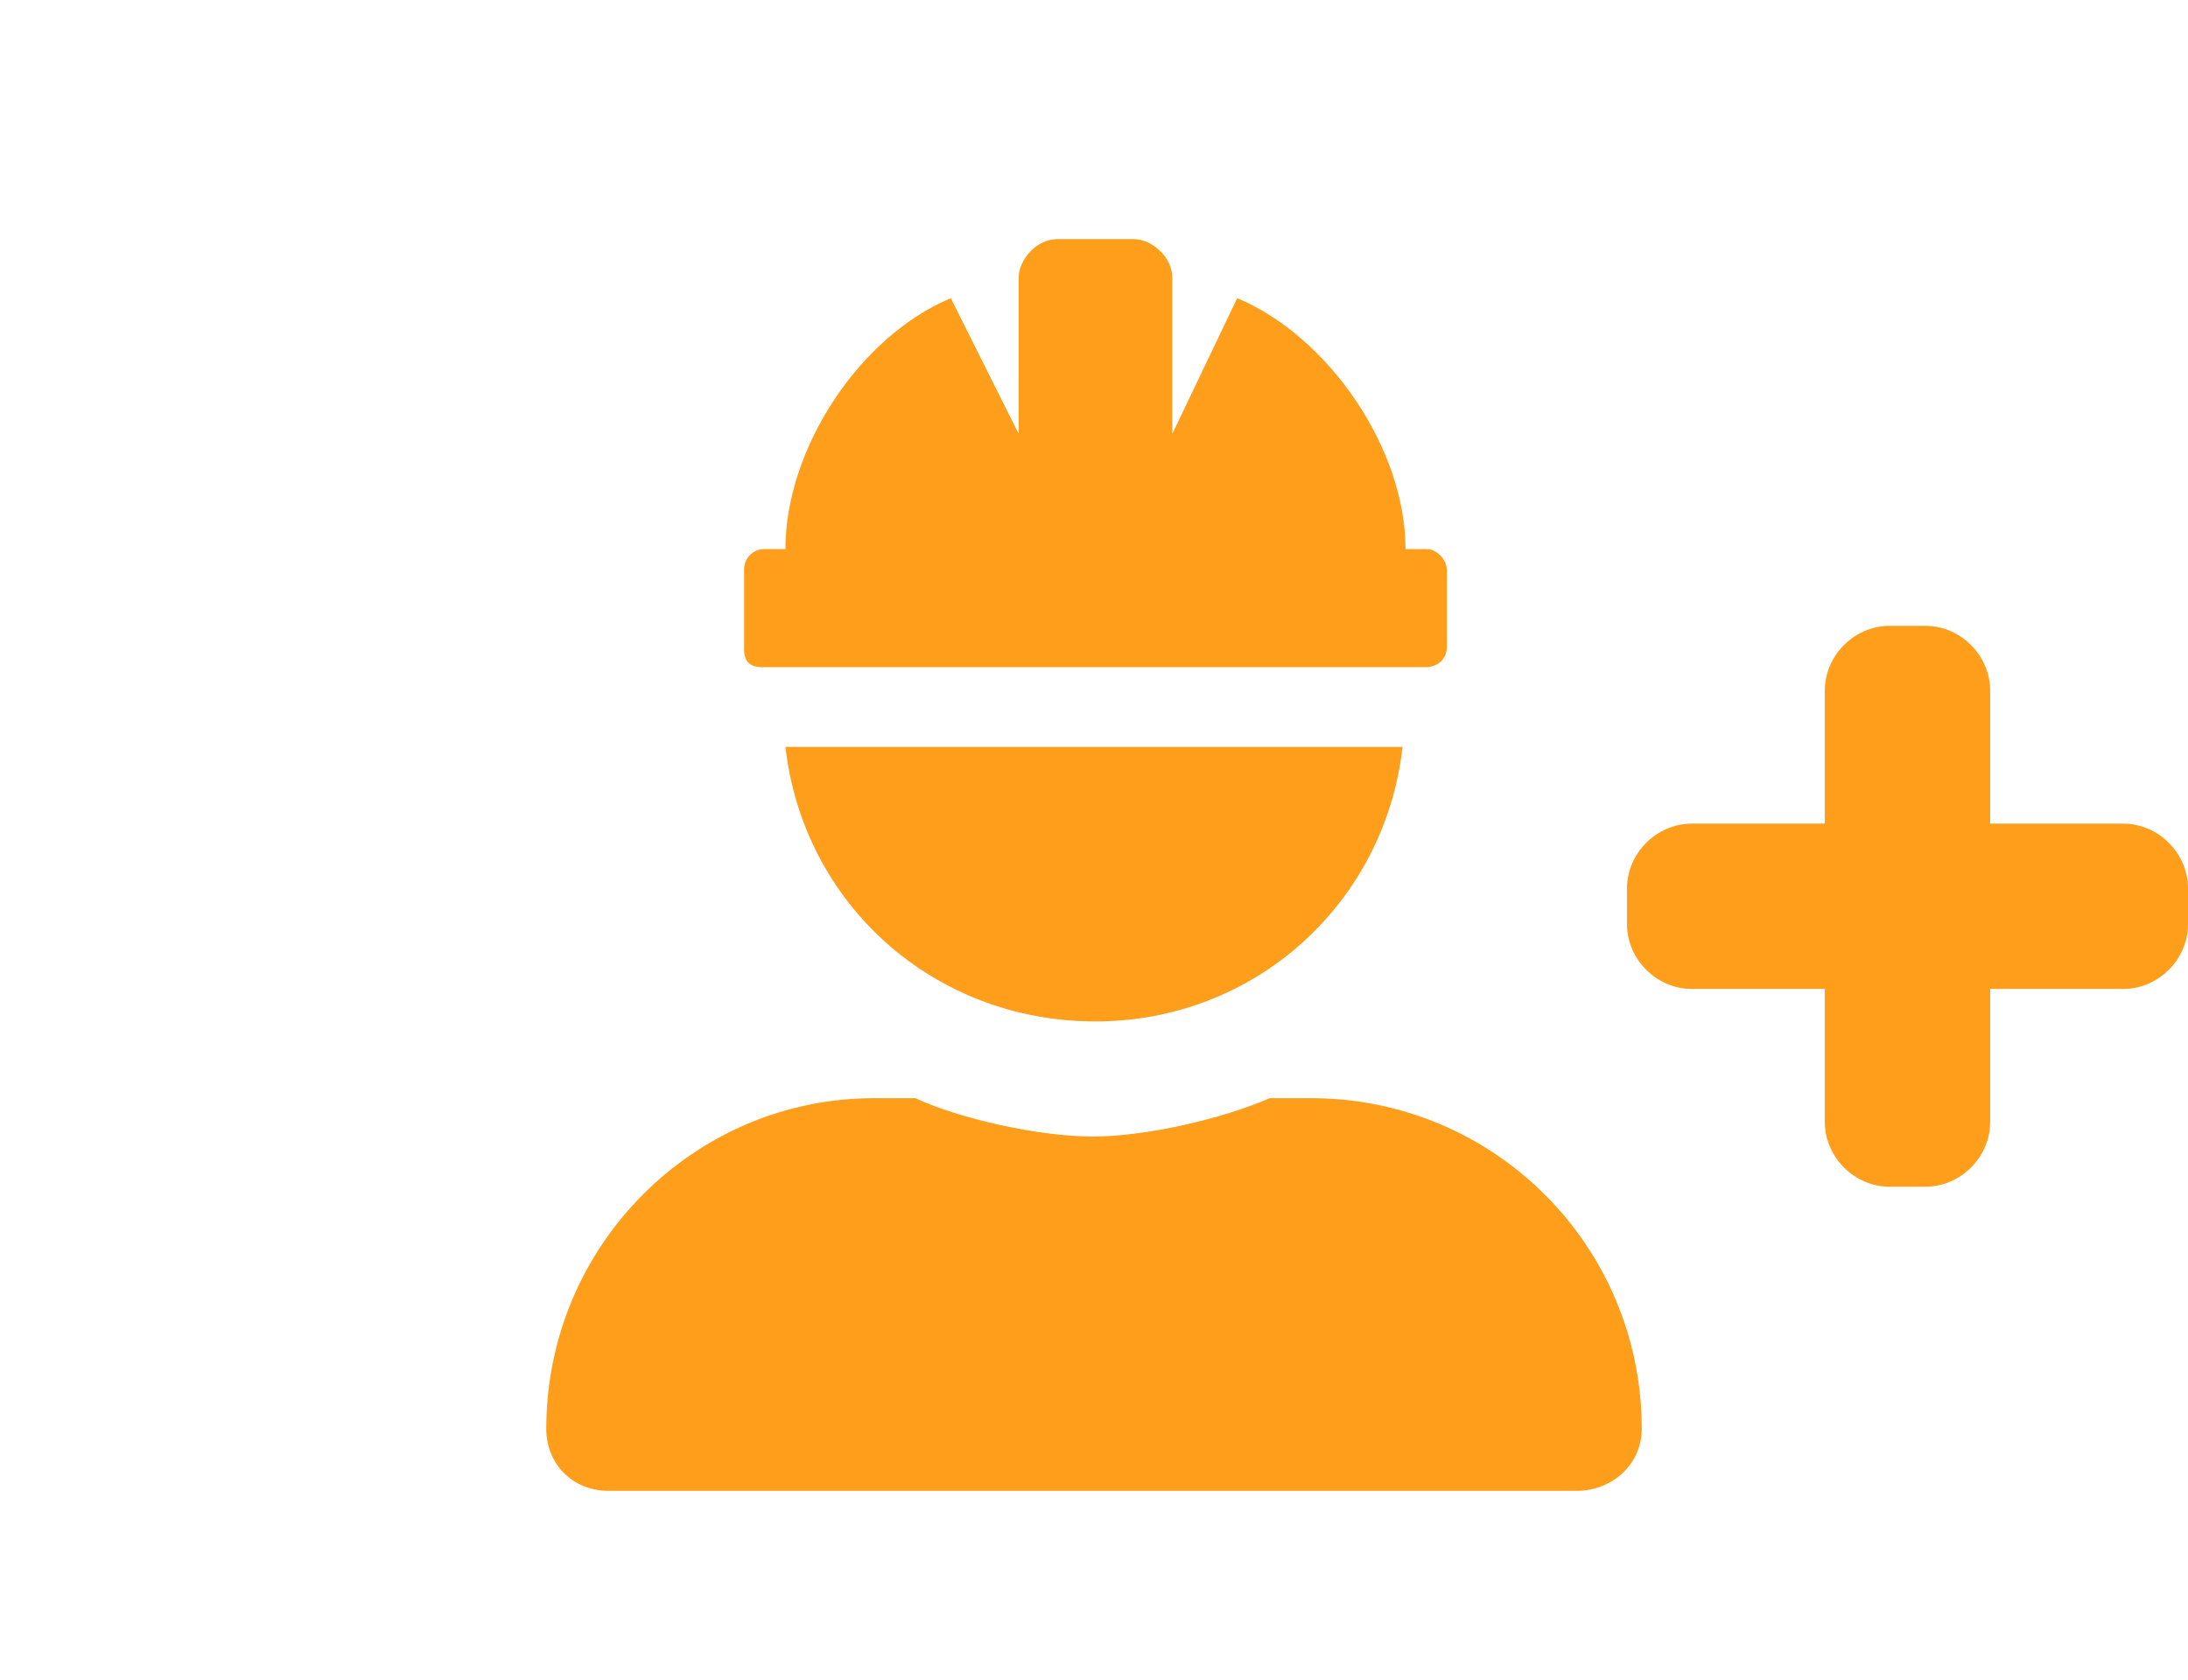
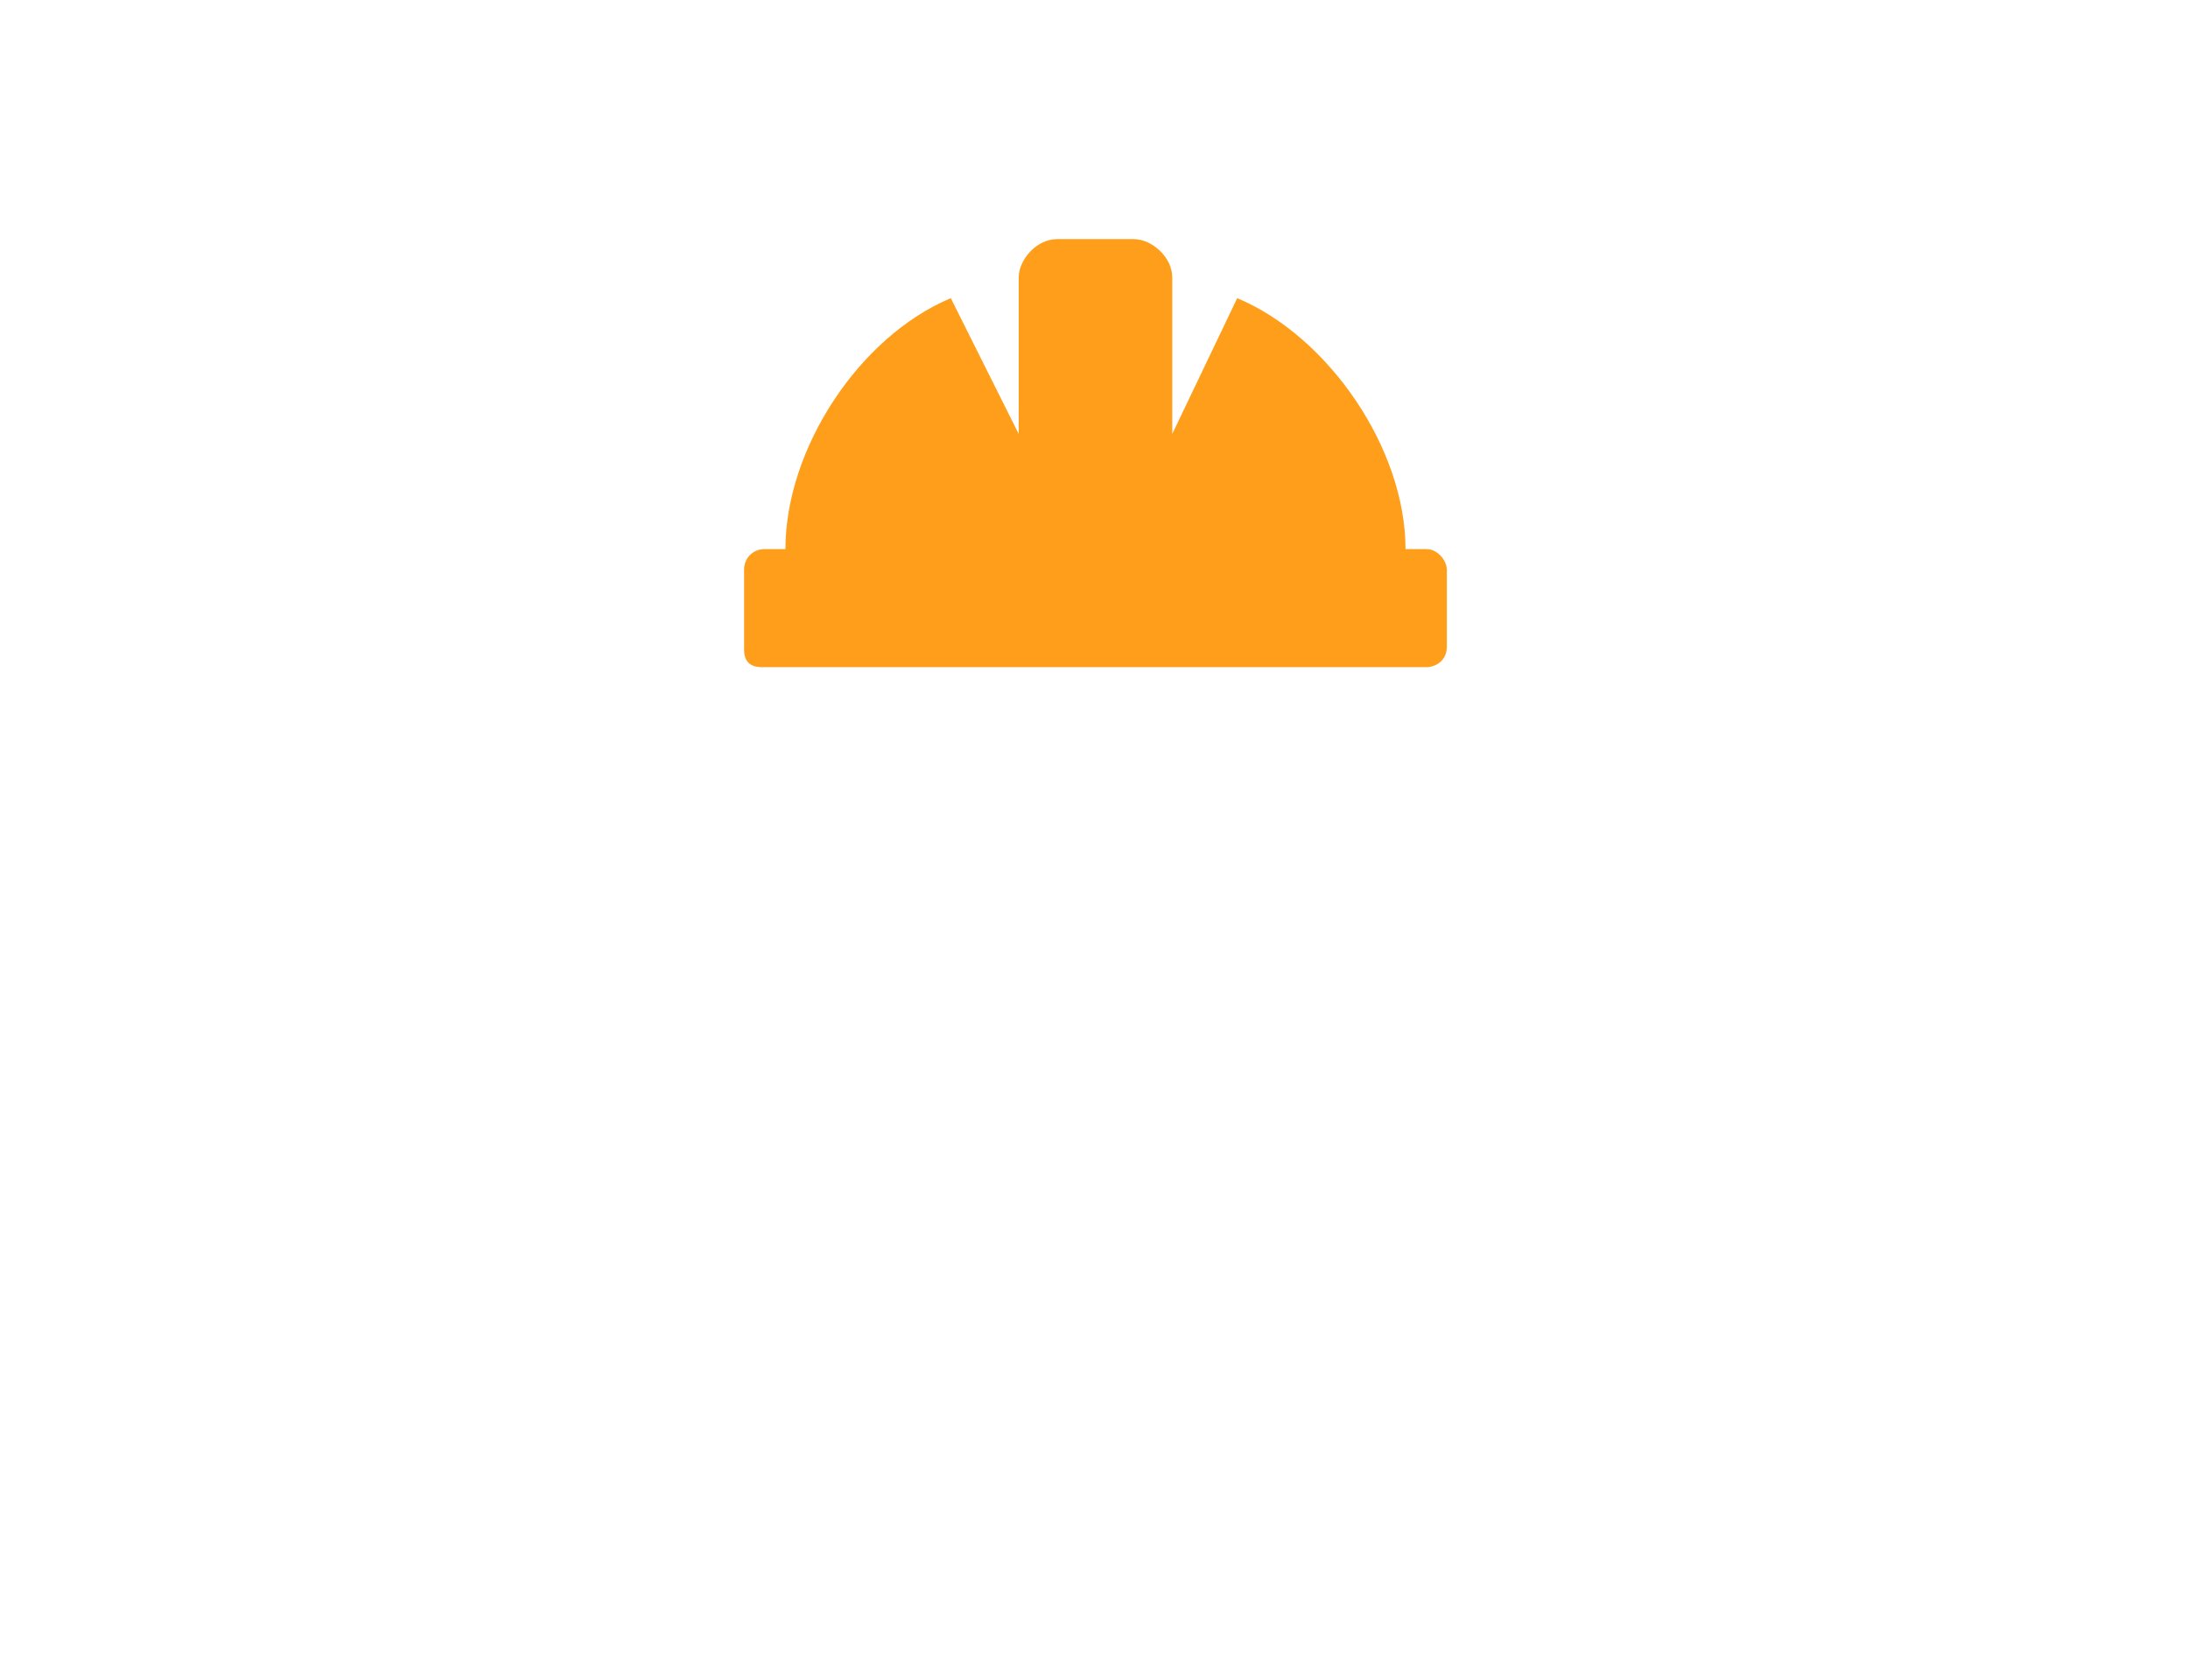
<svg xmlns="http://www.w3.org/2000/svg" version="1.1" id="Layer_1" x="0px" y="0px" viewBox="0 0 74.1 56.9" style="enable-background:new 0 0 74.1 56.9;" xml:space="preserve">
  <style type="text/css">
	.st0{fill:#FF9E1A;}
</style>
  <g>
-     <path class="st0" d="M37.1,34.6c5.4,0,9.8-4,10.4-9.3H26.6C27.2,30.6,31.6,34.6,37.1,34.6z" />
    <path class="st0" d="M25.8,22.6h22.5c0.3,0,0.7-0.2,0.7-0.7v-2.6c0-0.3-0.3-0.7-0.7-0.7h-0.7c0-3.4-2.6-7.2-5.7-8.5l-2.2,4.6V9.4   c0-0.7-0.7-1.3-1.3-1.3h-2.6c-0.7,0-1.3,0.7-1.3,1.3v5.3l-2.3-4.6c-3.1,1.3-5.6,5.1-5.6,8.5h-0.7c-0.4,0-0.7,0.3-0.7,0.7V22   C25.2,22.4,25.4,22.6,25.8,22.6z" />
-     <path class="st0" d="M44.4,37.2H43c-1.6,0.7-4.2,1.3-6,1.3c-1.8,0-4.5-0.6-6-1.3h-1.4c-6.1,0-11.1,5-11.1,11.2   c0,1.2,0.9,2.1,2.1,2.1h32.8c1.2,0,2.2-0.9,2.2-2.1C55.6,42.2,50.6,37.2,44.4,37.2z" />
-     <path class="st0" d="M71.9,27.9h-4.5v-4.5c0-1.2-1-2.2-2.2-2.2h-1.2c-1.2,0-2.2,1-2.2,2.2v4.5h-4.5c-1.2,0-2.2,1-2.2,2.2v1.2   c0,1.2,1,2.2,2.2,2.2h4.5v4.5c0,1.2,1,2.2,2.2,2.2h1.2c1.2,0,2.2-1,2.2-2.2v-4.5h4.5c1.2,0,2.2-1,2.2-2.2v-1.2   C74.1,28.9,73.1,27.9,71.9,27.9z" />
  </g>
</svg>